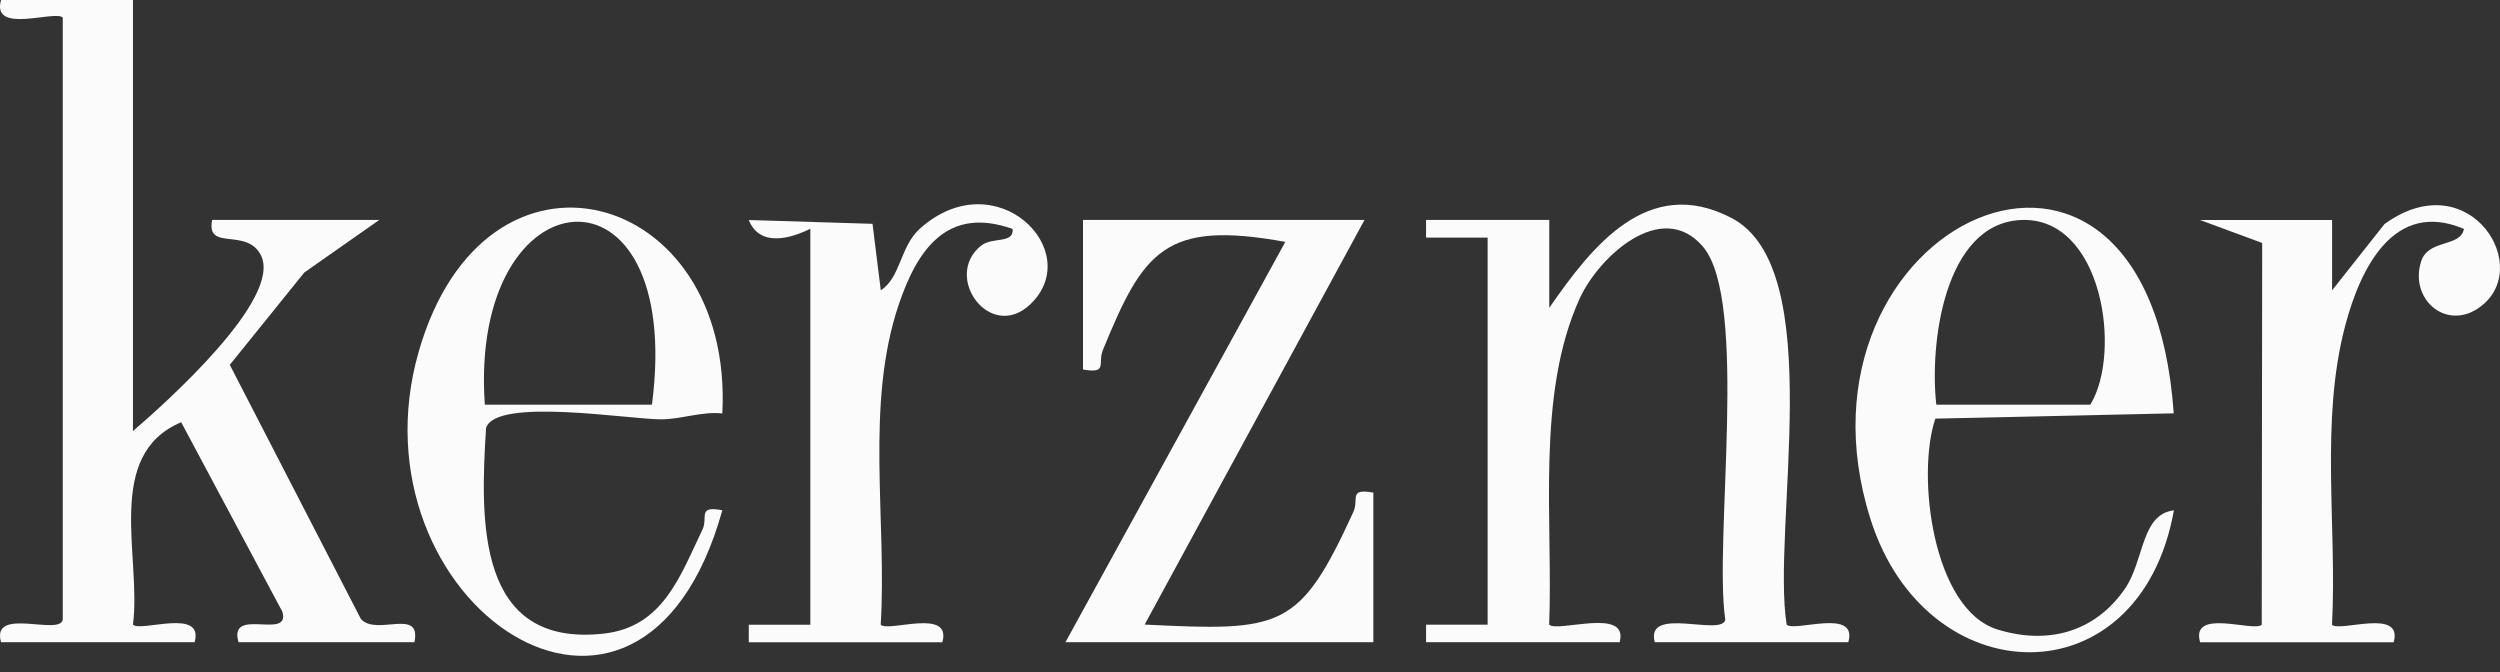
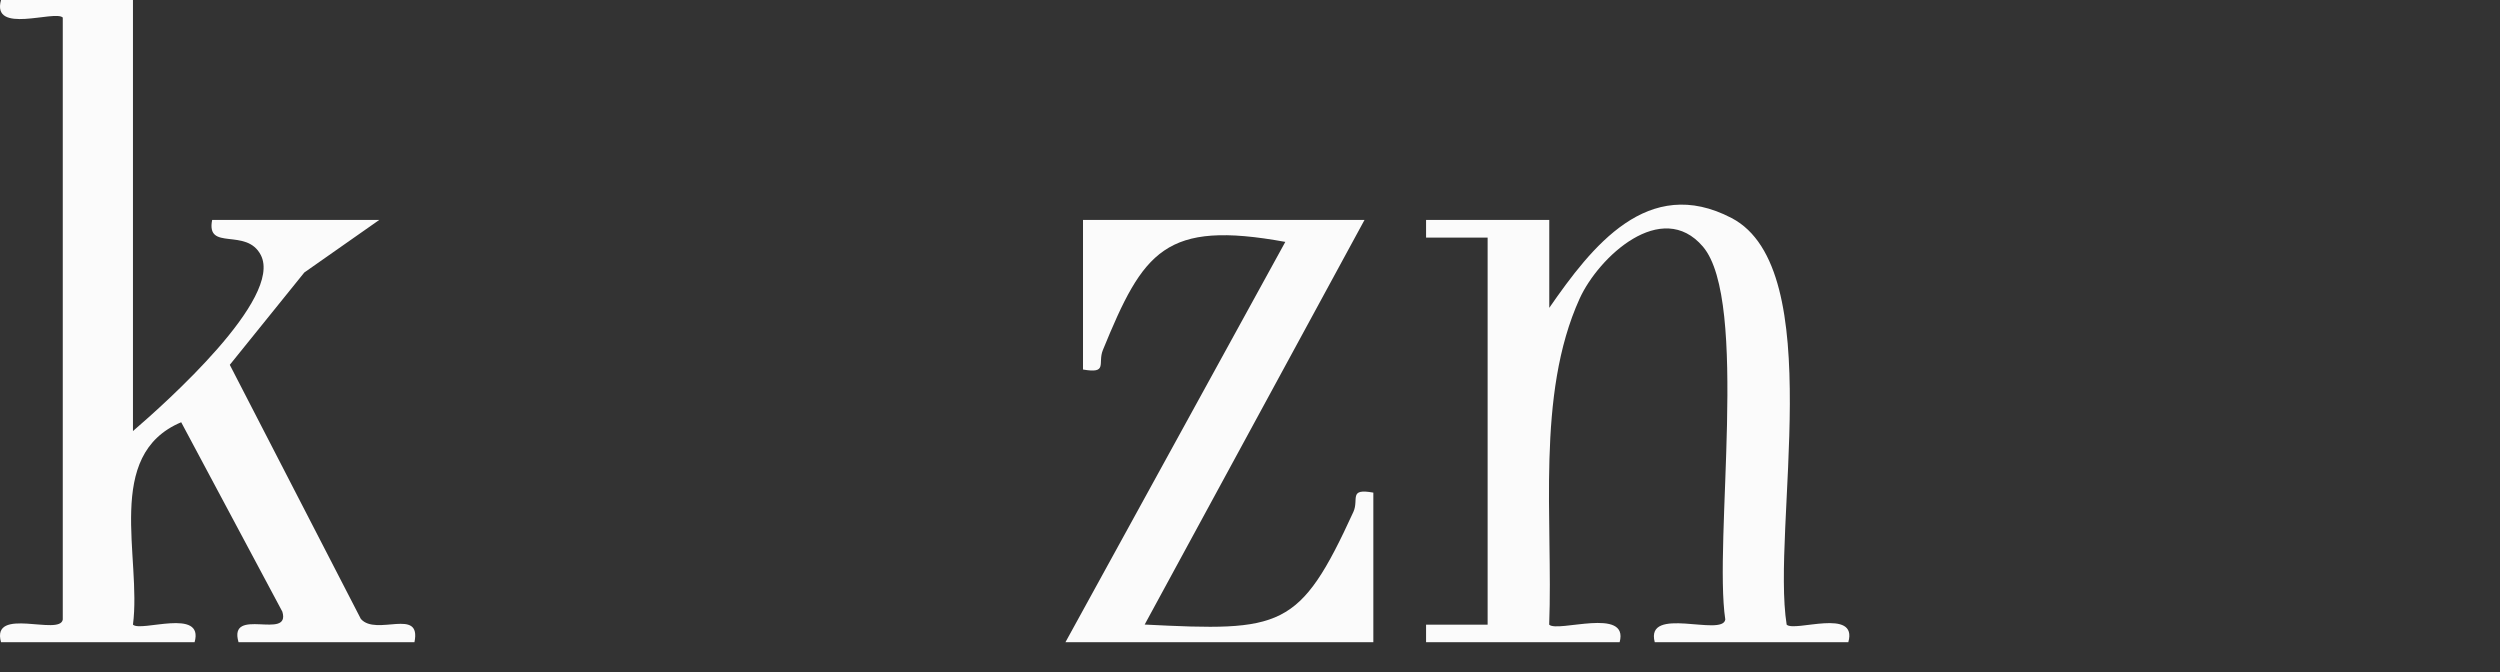
<svg xmlns="http://www.w3.org/2000/svg" width="119" height="32" viewBox="0 0 119 32" fill="none">
  <rect x="0" y="0" width="119" height="32" fill="#333333" stroke="none" />
  <path d="M6.329 0V20.519C7.908 19.159 13.47 14.201 12.416 12.144C11.732 10.809 9.797 11.985 10.099 10.469H18.053L14.485 12.971L10.938 17.366L17.176 29.46C17.911 30.303 20.073 28.893 19.728 30.568H11.354C10.85 28.843 13.852 30.505 13.44 29.116L8.625 20.099C4.923 21.656 6.749 26.534 6.329 29.733C6.699 30.102 9.729 28.914 9.263 30.568H0.049C-0.438 28.847 2.866 30.295 2.988 29.489V0.835C2.61 0.466 -0.421 1.654 0.049 0H6.329Z" fill="white" fill-opacity="0.98" />
  <path d="M73.745 10.469V14.654C75.764 11.741 78.434 8.295 82.422 10.377C87.056 12.795 84.311 25.153 85.045 29.733C85.415 30.102 88.45 28.914 87.98 30.568H78.766C78.299 28.805 81.998 30.329 82.124 29.489C81.565 25.787 83.257 14.31 81.057 11.737C79.097 9.445 76.096 12.22 75.189 14.218C73.103 18.81 73.93 24.796 73.741 29.733C74.135 30.127 77.552 28.876 77.095 30.568H67.881V29.733H70.811V11.309H67.881V10.469H73.745Z" fill="white" fill-opacity="0.98" />
  <path d="M64.951 10.469L54.486 29.729C61.013 30.056 61.857 29.968 64.422 24.364C64.695 23.764 64.174 23.23 65.371 23.449V30.568H50.716L61.181 11.514C55.451 10.469 54.423 11.951 52.496 16.665C52.24 17.295 52.752 17.799 51.551 17.589V10.469H64.951Z" fill="white" fill-opacity="0.98" />
-   <path d="M34.379 19.679C33.396 19.578 32.435 19.956 31.478 19.96C29.958 19.968 23.616 18.902 23.137 20.367C22.856 24.792 22.671 30.832 28.737 30.16C31.57 29.846 32.376 27.407 33.438 25.207C33.715 24.636 33.174 24.057 34.383 24.288C30.475 38.304 16.521 28.624 19.93 16.74C23.103 5.675 34.937 8.979 34.383 19.674L34.379 19.679ZM31.033 19.263C32.607 7.178 22.297 8.135 23.078 19.263H31.033Z" fill="white" fill-opacity="0.98" />
-   <path d="M111.008 10.469V13.819L113.502 10.666C117.582 7.703 120.734 12.862 117.935 14.692C116.36 15.721 114.673 14.184 115.252 12.425C115.601 11.376 117.116 11.779 117.284 10.897C113.959 9.483 112.36 12.749 111.634 15.494C110.425 20.061 111.248 25.04 111.004 29.737C111.374 30.106 114.404 28.918 113.938 30.572H104.724C104.254 28.918 107.285 30.106 107.659 29.737L107.68 11.565L104.724 10.473H111.004L111.008 10.469Z" fill="white" fill-opacity="0.98" />
-   <path d="M38.572 10.889C37.64 11.347 36.171 11.787 35.642 10.473L41.532 10.654L41.926 13.819C42.879 13.206 42.841 11.724 43.794 10.877C47.413 7.653 51.673 11.943 49.058 14.47C47.148 16.312 44.852 13.173 46.703 11.691C47.24 11.263 48.261 11.62 48.202 10.898C45.104 9.798 43.676 11.854 42.787 14.478C41.166 19.255 42.224 24.75 41.922 29.737C42.291 30.106 45.322 28.918 44.856 30.572H35.642V29.737H38.572V10.893V10.889Z" fill="white" fill-opacity="0.98" />
-   <path d="M103.469 19.675L92.123 19.927C91.212 22.605 91.993 29.01 95.078 29.963C97.483 30.706 99.721 30.089 101.144 28.028C102.076 26.672 101.903 24.481 103.478 24.292C101.853 33.376 91.678 33.086 89.033 24.703C84.605 10.666 102.26 2.279 103.469 19.675ZM92.169 19.263H99.498C101.018 16.799 100.082 10.28 96.182 10.473C92.522 10.658 91.841 16.425 92.169 19.263Z" fill="white" fill-opacity="0.98" />
</svg>